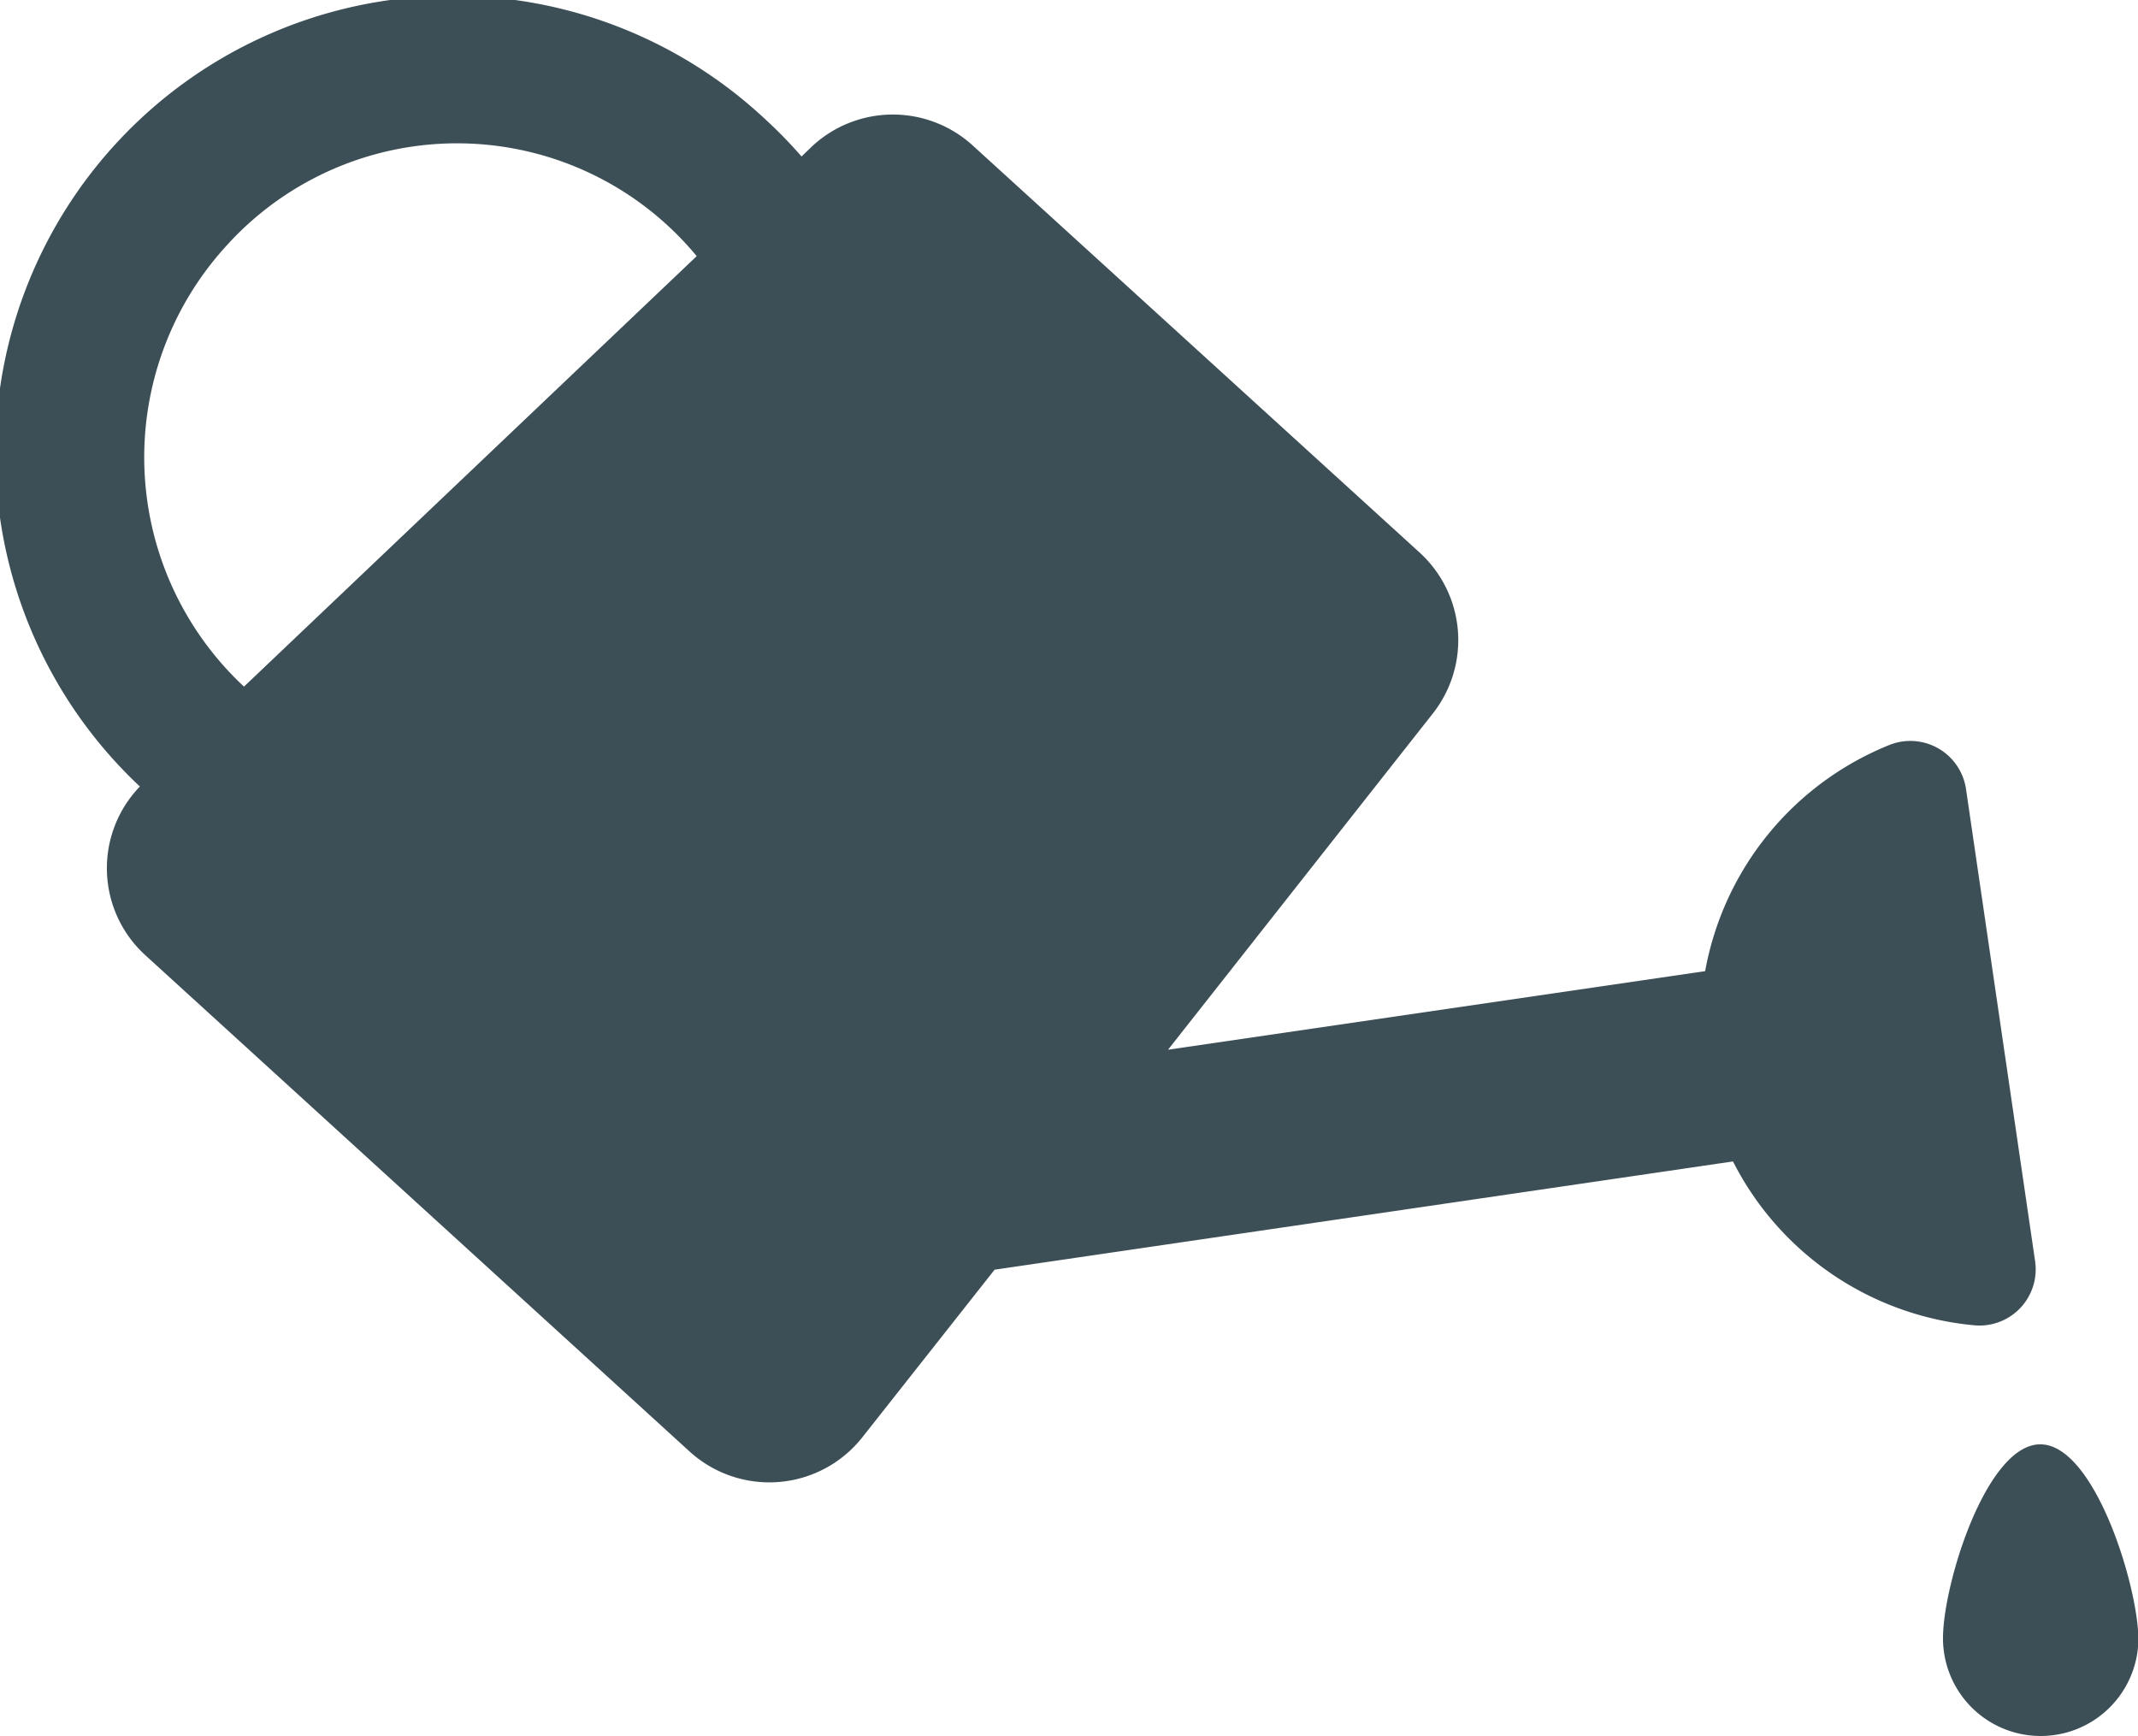
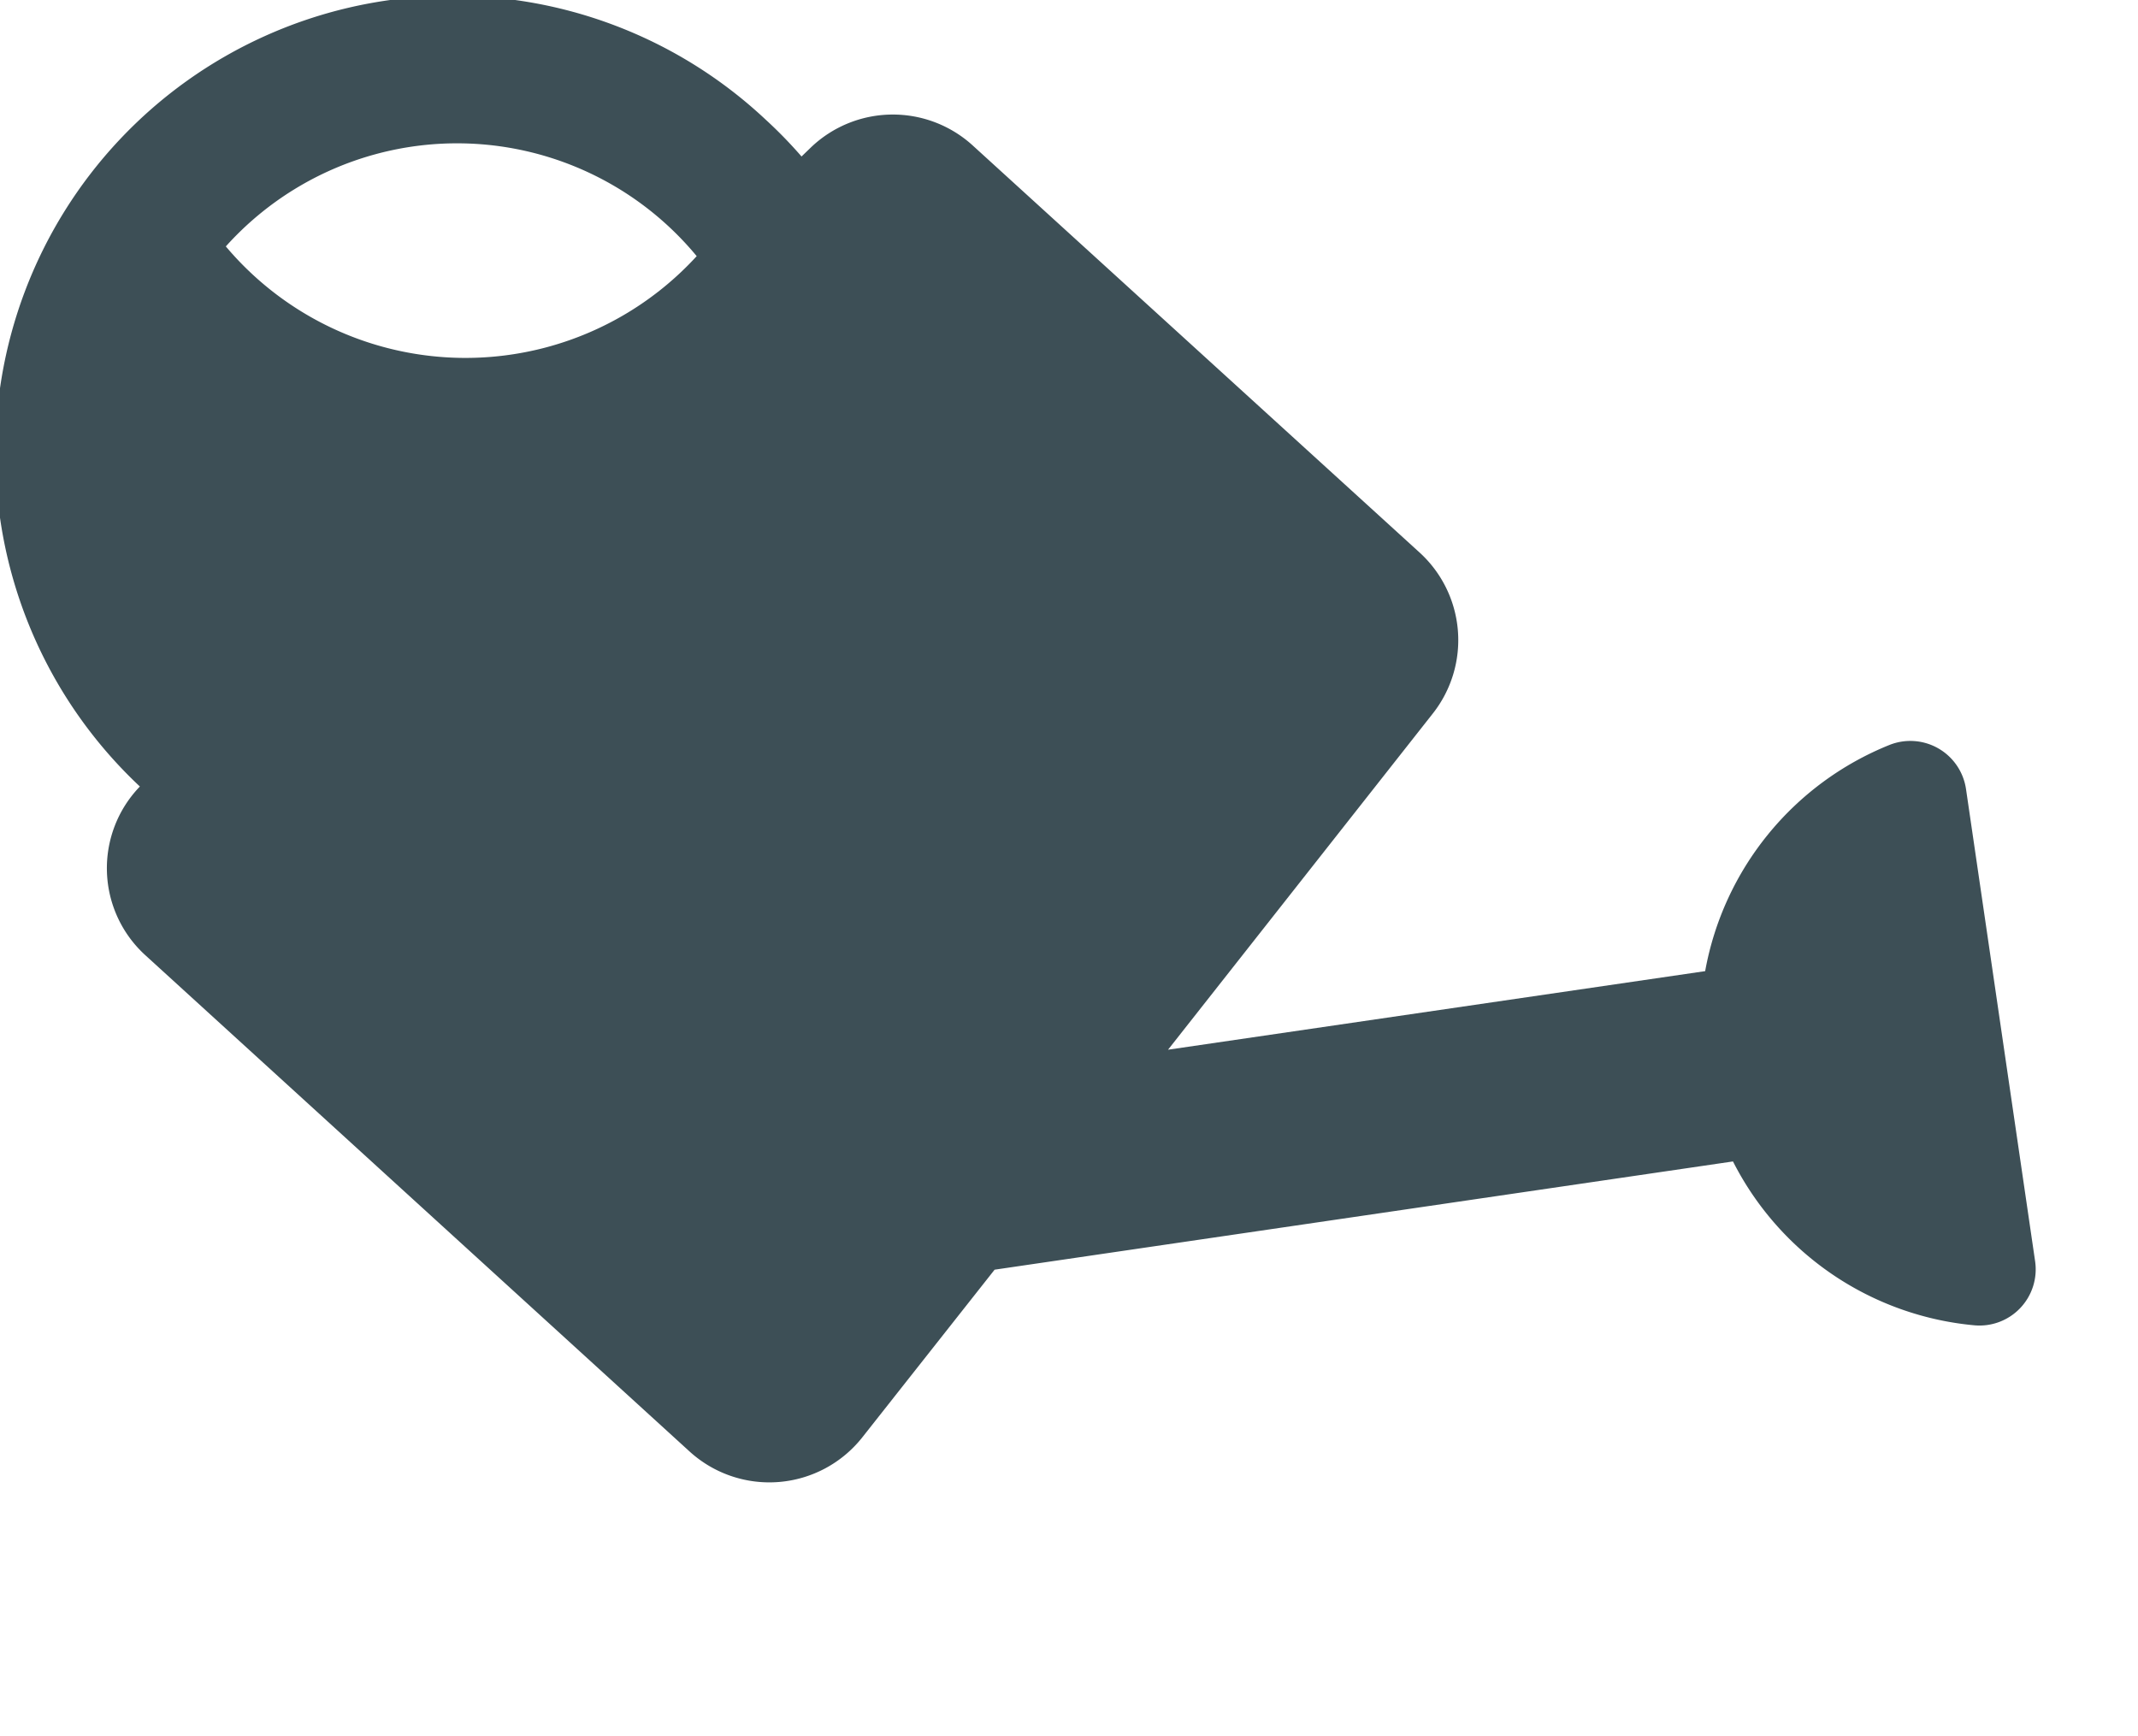
<svg xmlns="http://www.w3.org/2000/svg" width="26.367" height="21.41" viewBox="0 0 26.367 21.41">
  <g id="watering-can-with-water-drops-svgrepo-com" transform="translate(-0.615)">
    <g id="Group_10" data-name="Group 10" transform="translate(0.615)">
-       <path id="Path_31" data-name="Path 31" d="M42.2,30.025c-.666,0-1.2,1.726-1.2,2.392a1.2,1.2,0,1,0,2.41,0C43.4,31.752,42.866,30.025,42.2,30.025Z" transform="translate(-17.038 -12.212)" fill="#3d4f56" />
-       <path id="Path_33" data-name="Path 33" d="M21.987,14.324a3.72,3.72,0,0,0,2.978,2.021.693.693,0,0,0,.748-.791l-.852-5.822a.694.694,0,0,0-.943-.545,3.72,3.72,0,0,0-2.274,2.79l-6.624.969L18.285,8.8a1.462,1.462,0,0,0-.163-1.986L12.611,1.794a1.462,1.462,0,0,0-1.992.021L10.5,1.93a5.568,5.568,0,0,0-.445-.457A5.639,5.639,0,0,0,2.34,9.7a1.451,1.451,0,0,0,.07,2.083L9.118,17.9a1.461,1.461,0,0,0,2.132-.174l1.631-2.067ZM3.4,3.039a3.834,3.834,0,0,1,5.807.12L3.624,8.468A3.865,3.865,0,0,1,3.4,3.039Z" transform="translate(-0.615)" fill="#3d4f56" />
+       <path id="Path_33" data-name="Path 33" d="M21.987,14.324a3.72,3.72,0,0,0,2.978,2.021.693.693,0,0,0,.748-.791l-.852-5.822a.694.694,0,0,0-.943-.545,3.72,3.72,0,0,0-2.274,2.79l-6.624.969L18.285,8.8a1.462,1.462,0,0,0-.163-1.986L12.611,1.794a1.462,1.462,0,0,0-1.992.021L10.5,1.93a5.568,5.568,0,0,0-.445-.457A5.639,5.639,0,0,0,2.34,9.7a1.451,1.451,0,0,0,.07,2.083L9.118,17.9a1.461,1.461,0,0,0,2.132-.174l1.631-2.067ZM3.4,3.039a3.834,3.834,0,0,1,5.807.12A3.865,3.865,0,0,1,3.4,3.039Z" transform="translate(-0.615)" fill="#3d4f56" />
    </g>
  </g>
</svg>